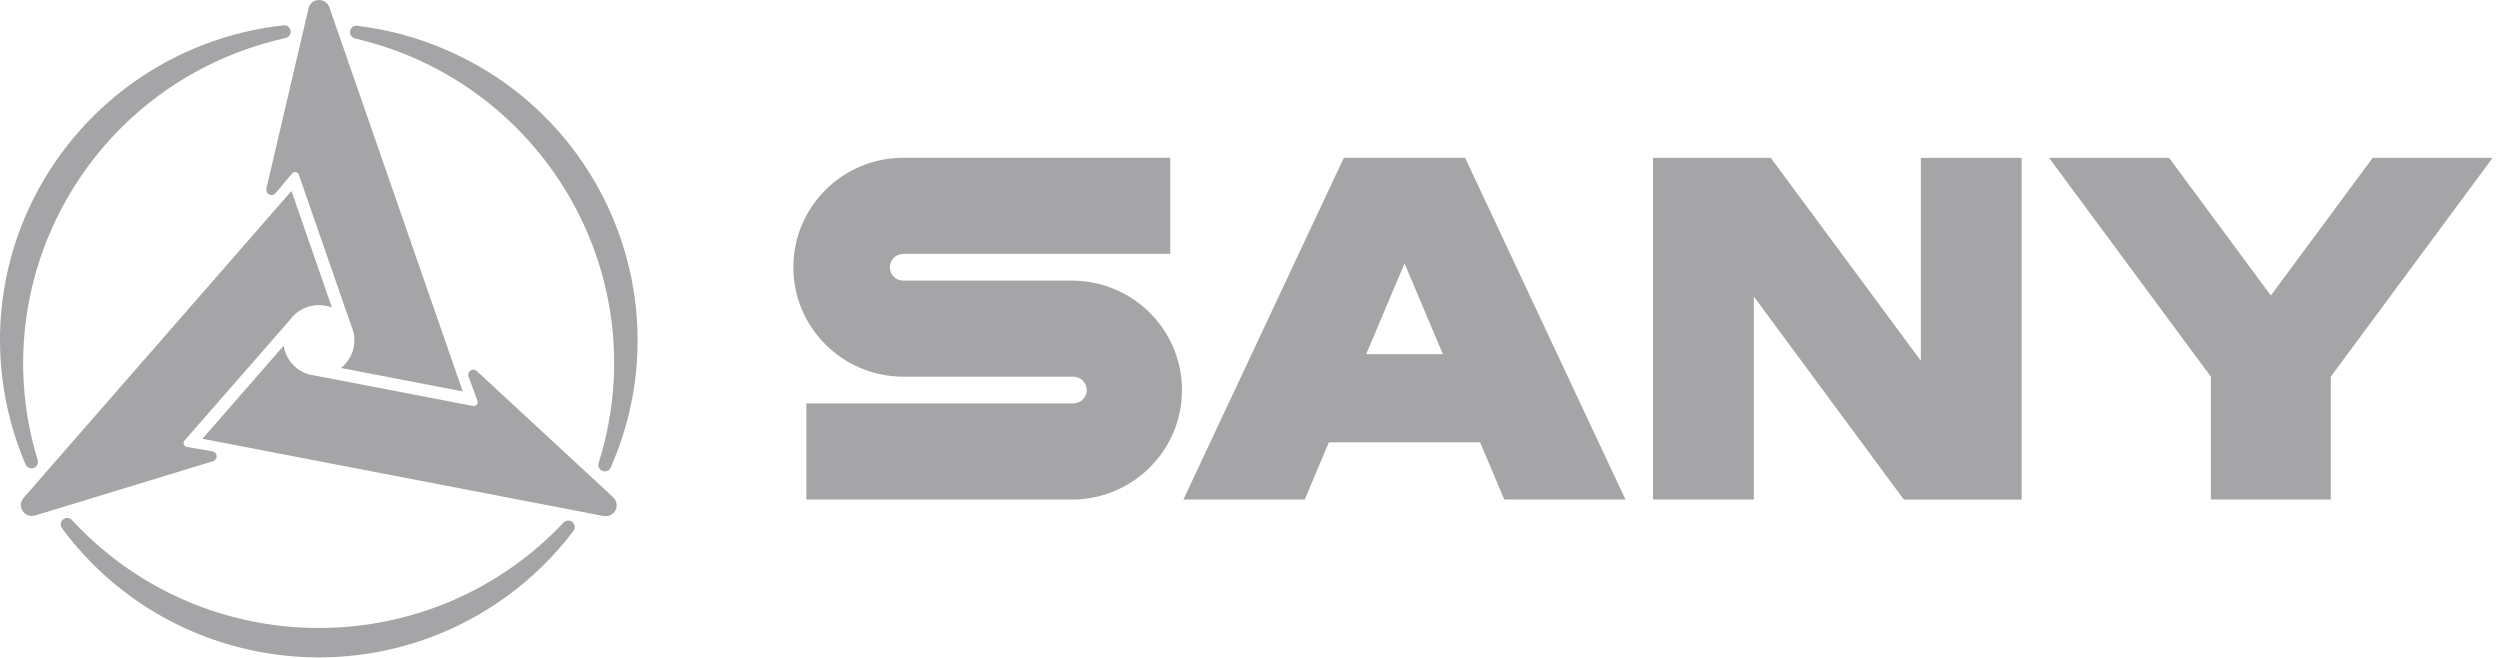
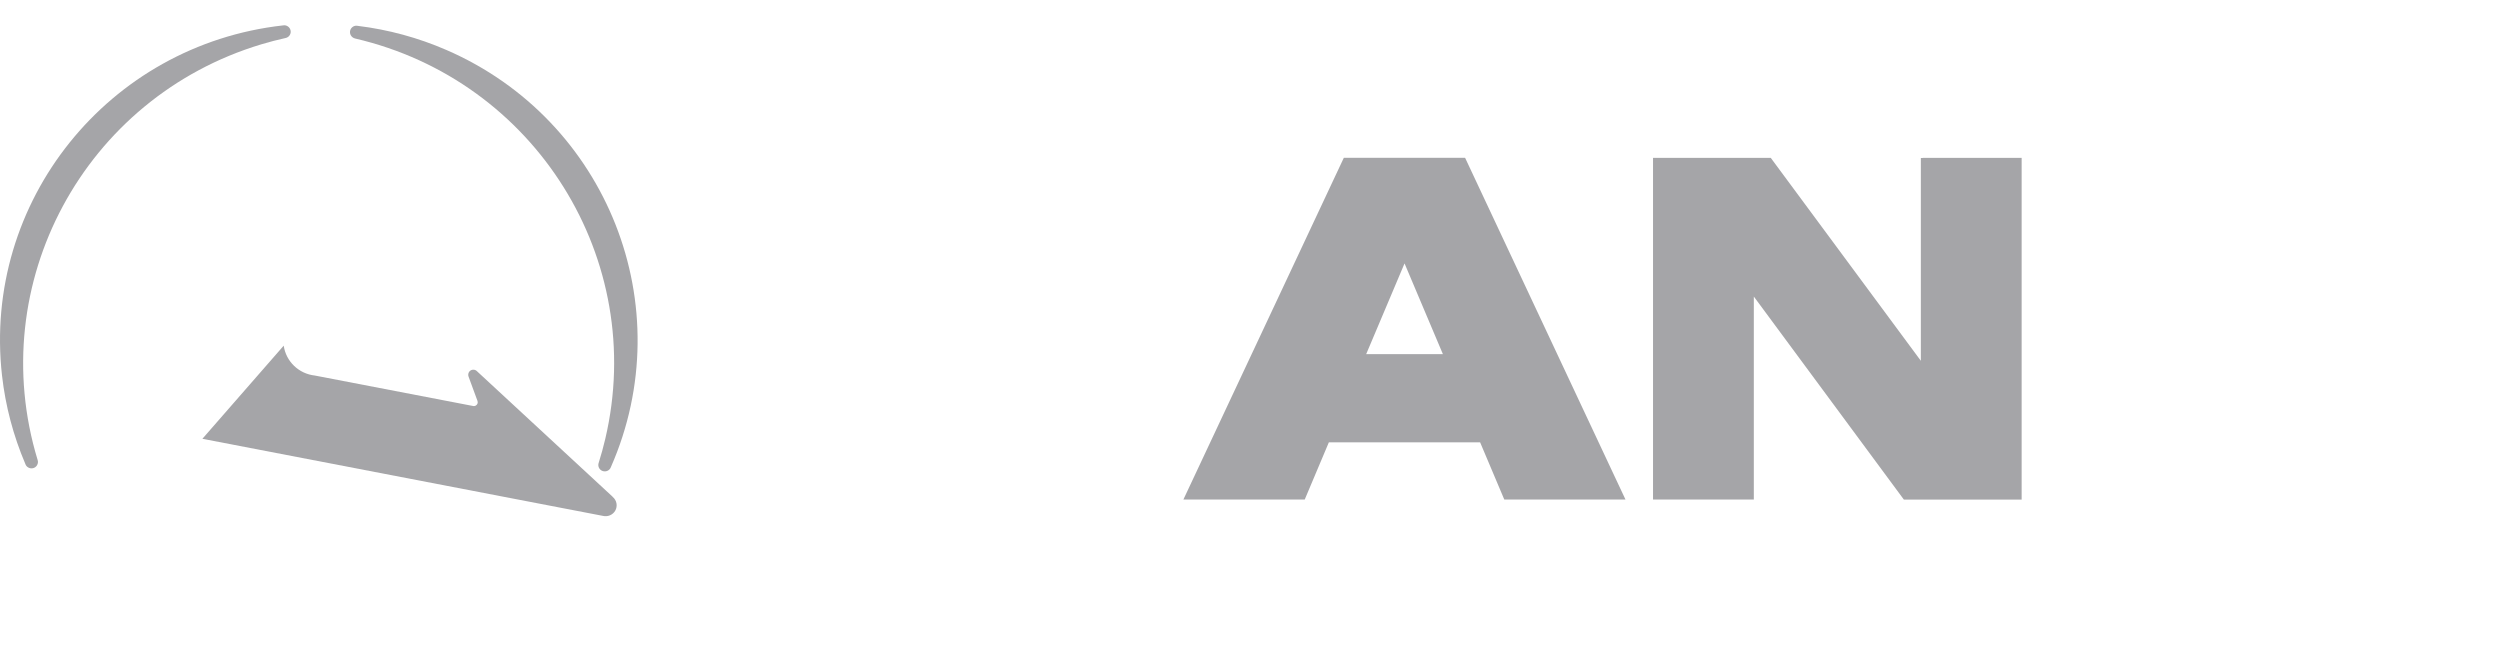
<svg xmlns="http://www.w3.org/2000/svg" width="190" height="50" viewBox="0 0 190 50" fill="none">
-   <path fill-rule="evenodd" clip-rule="evenodd" d="M43.681 40.058C43.681 39.786 43.463 39.565 43.193 39.562C43.051 39.562 42.916 39.62 42.823 39.723C33.199 49.929 17.074 50.443 6.812 40.874C6.351 40.444 5.905 39.998 5.477 39.535C5.386 39.424 5.252 39.361 5.108 39.363C4.834 39.363 4.614 39.587 4.614 39.859C4.614 39.975 4.657 40.089 4.735 40.177C12.675 50.878 27.837 53.155 38.601 45.258C40.483 43.878 42.154 42.234 43.56 40.378C43.636 40.288 43.679 40.174 43.681 40.056V40.058Z" fill="#A5A5A8" />
  <path fill-rule="evenodd" clip-rule="evenodd" d="M26.847 2.016C26.611 2.15 26.528 2.449 26.662 2.684C26.733 2.807 26.852 2.895 26.994 2.928C40.693 6.111 49.202 19.733 46.001 33.353C45.856 33.965 45.692 34.57 45.502 35.169C45.408 35.423 45.54 35.705 45.796 35.796C45.935 35.846 46.087 35.831 46.214 35.758C46.315 35.698 46.393 35.602 46.431 35.491C51.78 23.306 46.183 9.115 33.925 3.797C31.783 2.867 29.516 2.25 27.194 1.966C27.075 1.938 26.951 1.956 26.844 2.016H26.847Z" fill="#A5A5A8" />
  <path fill-rule="evenodd" clip-rule="evenodd" d="M2.139 35.524C2.37 35.665 2.674 35.592 2.813 35.361C2.889 35.235 2.907 35.084 2.856 34.945C-1.216 21.557 6.397 7.42 19.86 3.369C20.465 3.187 21.078 3.026 21.696 2.89C21.835 2.865 21.959 2.78 22.028 2.656C22.164 2.422 22.083 2.125 21.85 1.989C21.747 1.928 21.625 1.908 21.509 1.931C8.22 3.417 -1.34 15.332 0.154 28.547C0.415 30.856 1.012 33.114 1.924 35.255C1.96 35.368 2.036 35.466 2.139 35.524Z" fill="#A5A5A8" />
-   <path fill-rule="evenodd" clip-rule="evenodd" d="M2.707 39.166L16.172 35.056C16.172 35.056 16.195 35.051 16.205 35.046C16.228 35.041 16.251 35.029 16.268 35.014C16.453 34.91 16.519 34.676 16.415 34.49C16.355 34.384 16.246 34.311 16.124 34.299L14.199 33.966C14.055 33.944 13.951 33.82 13.951 33.677C13.951 33.593 13.984 33.516 14.045 33.458L22.061 24.279C22.281 23.982 22.562 23.733 22.884 23.547C23.598 23.136 24.459 23.073 25.226 23.375L22.152 14.512L1.823 37.804C1.562 38.073 1.511 38.481 1.699 38.803C1.904 39.153 2.337 39.304 2.719 39.161L2.707 39.169V39.166Z" fill="#A5A5A8" />
  <path fill-rule="evenodd" clip-rule="evenodd" d="M46.556 37.749L36.248 28.211L36.223 28.188C36.205 28.173 36.187 28.158 36.167 28.148C35.98 28.042 35.741 28.105 35.635 28.291C35.577 28.4 35.569 28.528 35.617 28.642L36.288 30.467C36.339 30.601 36.288 30.749 36.164 30.82C36.093 30.863 36.01 30.872 35.929 30.85L23.93 28.541C22.711 28.41 21.736 27.476 21.562 26.27L15.382 33.348L45.824 39.207C46.188 39.295 46.566 39.137 46.756 38.815C46.958 38.462 46.875 38.016 46.558 37.759V37.749H46.556Z" fill="#A5A5A8" />
-   <path fill-rule="evenodd" clip-rule="evenodd" d="M20.245 14.345V14.376C20.242 14.398 20.242 14.421 20.245 14.444C20.245 14.658 20.422 14.831 20.637 14.829C20.759 14.829 20.875 14.771 20.949 14.673L22.202 13.182C22.294 13.074 22.448 13.043 22.572 13.114C22.646 13.152 22.701 13.222 22.719 13.303L26.708 24.79C27.197 25.908 26.87 27.213 25.91 27.968L35.169 29.748L25.047 0.602C24.945 0.244 24.616 0 24.241 0C23.836 0 23.494 0.295 23.436 0.692L20.242 14.345H20.245Z" fill="#A5A5A8" />
-   <path fill-rule="evenodd" clip-rule="evenodd" d="M81.571 21.325H68.65C68.088 21.325 67.629 20.875 67.627 20.313C67.627 19.754 68.08 19.298 68.645 19.296H88.941V11.988H68.652C64.031 11.993 60.29 15.723 60.295 20.318C60.3 24.906 64.038 28.622 68.652 28.628H81.574C82.136 28.628 82.592 29.086 82.592 29.645C82.592 30.204 82.136 30.655 81.574 30.657H61.283V37.965H81.574C86.196 37.904 89.891 34.13 89.83 29.537C89.769 25.027 86.109 21.388 81.574 21.328L81.571 21.325Z" fill="#A5A5A8" />
  <path fill-rule="evenodd" clip-rule="evenodd" d="M114.322 37.963H123.536L111.347 11.992H102.131L89.939 37.963H99.16L100.993 33.617H112.489L114.325 37.963H114.322ZM103.83 26.914L106.745 20.02L109.66 26.914H103.83Z" fill="#A5A5A8" />
  <path d="M146.131 12V12.008H145.984V27.421L134.58 12H125.63V37.964H133.291V22.538L144.695 37.971H153.645V12H146.129H146.131Z" fill="#A5A5A8" />
-   <path d="M180.321 12L172.584 22.46L164.85 12H155.73L168.025 28.627V37.964H177.14V28.627L189.436 12H180.321Z" fill="#A5A5A8" />
</svg>